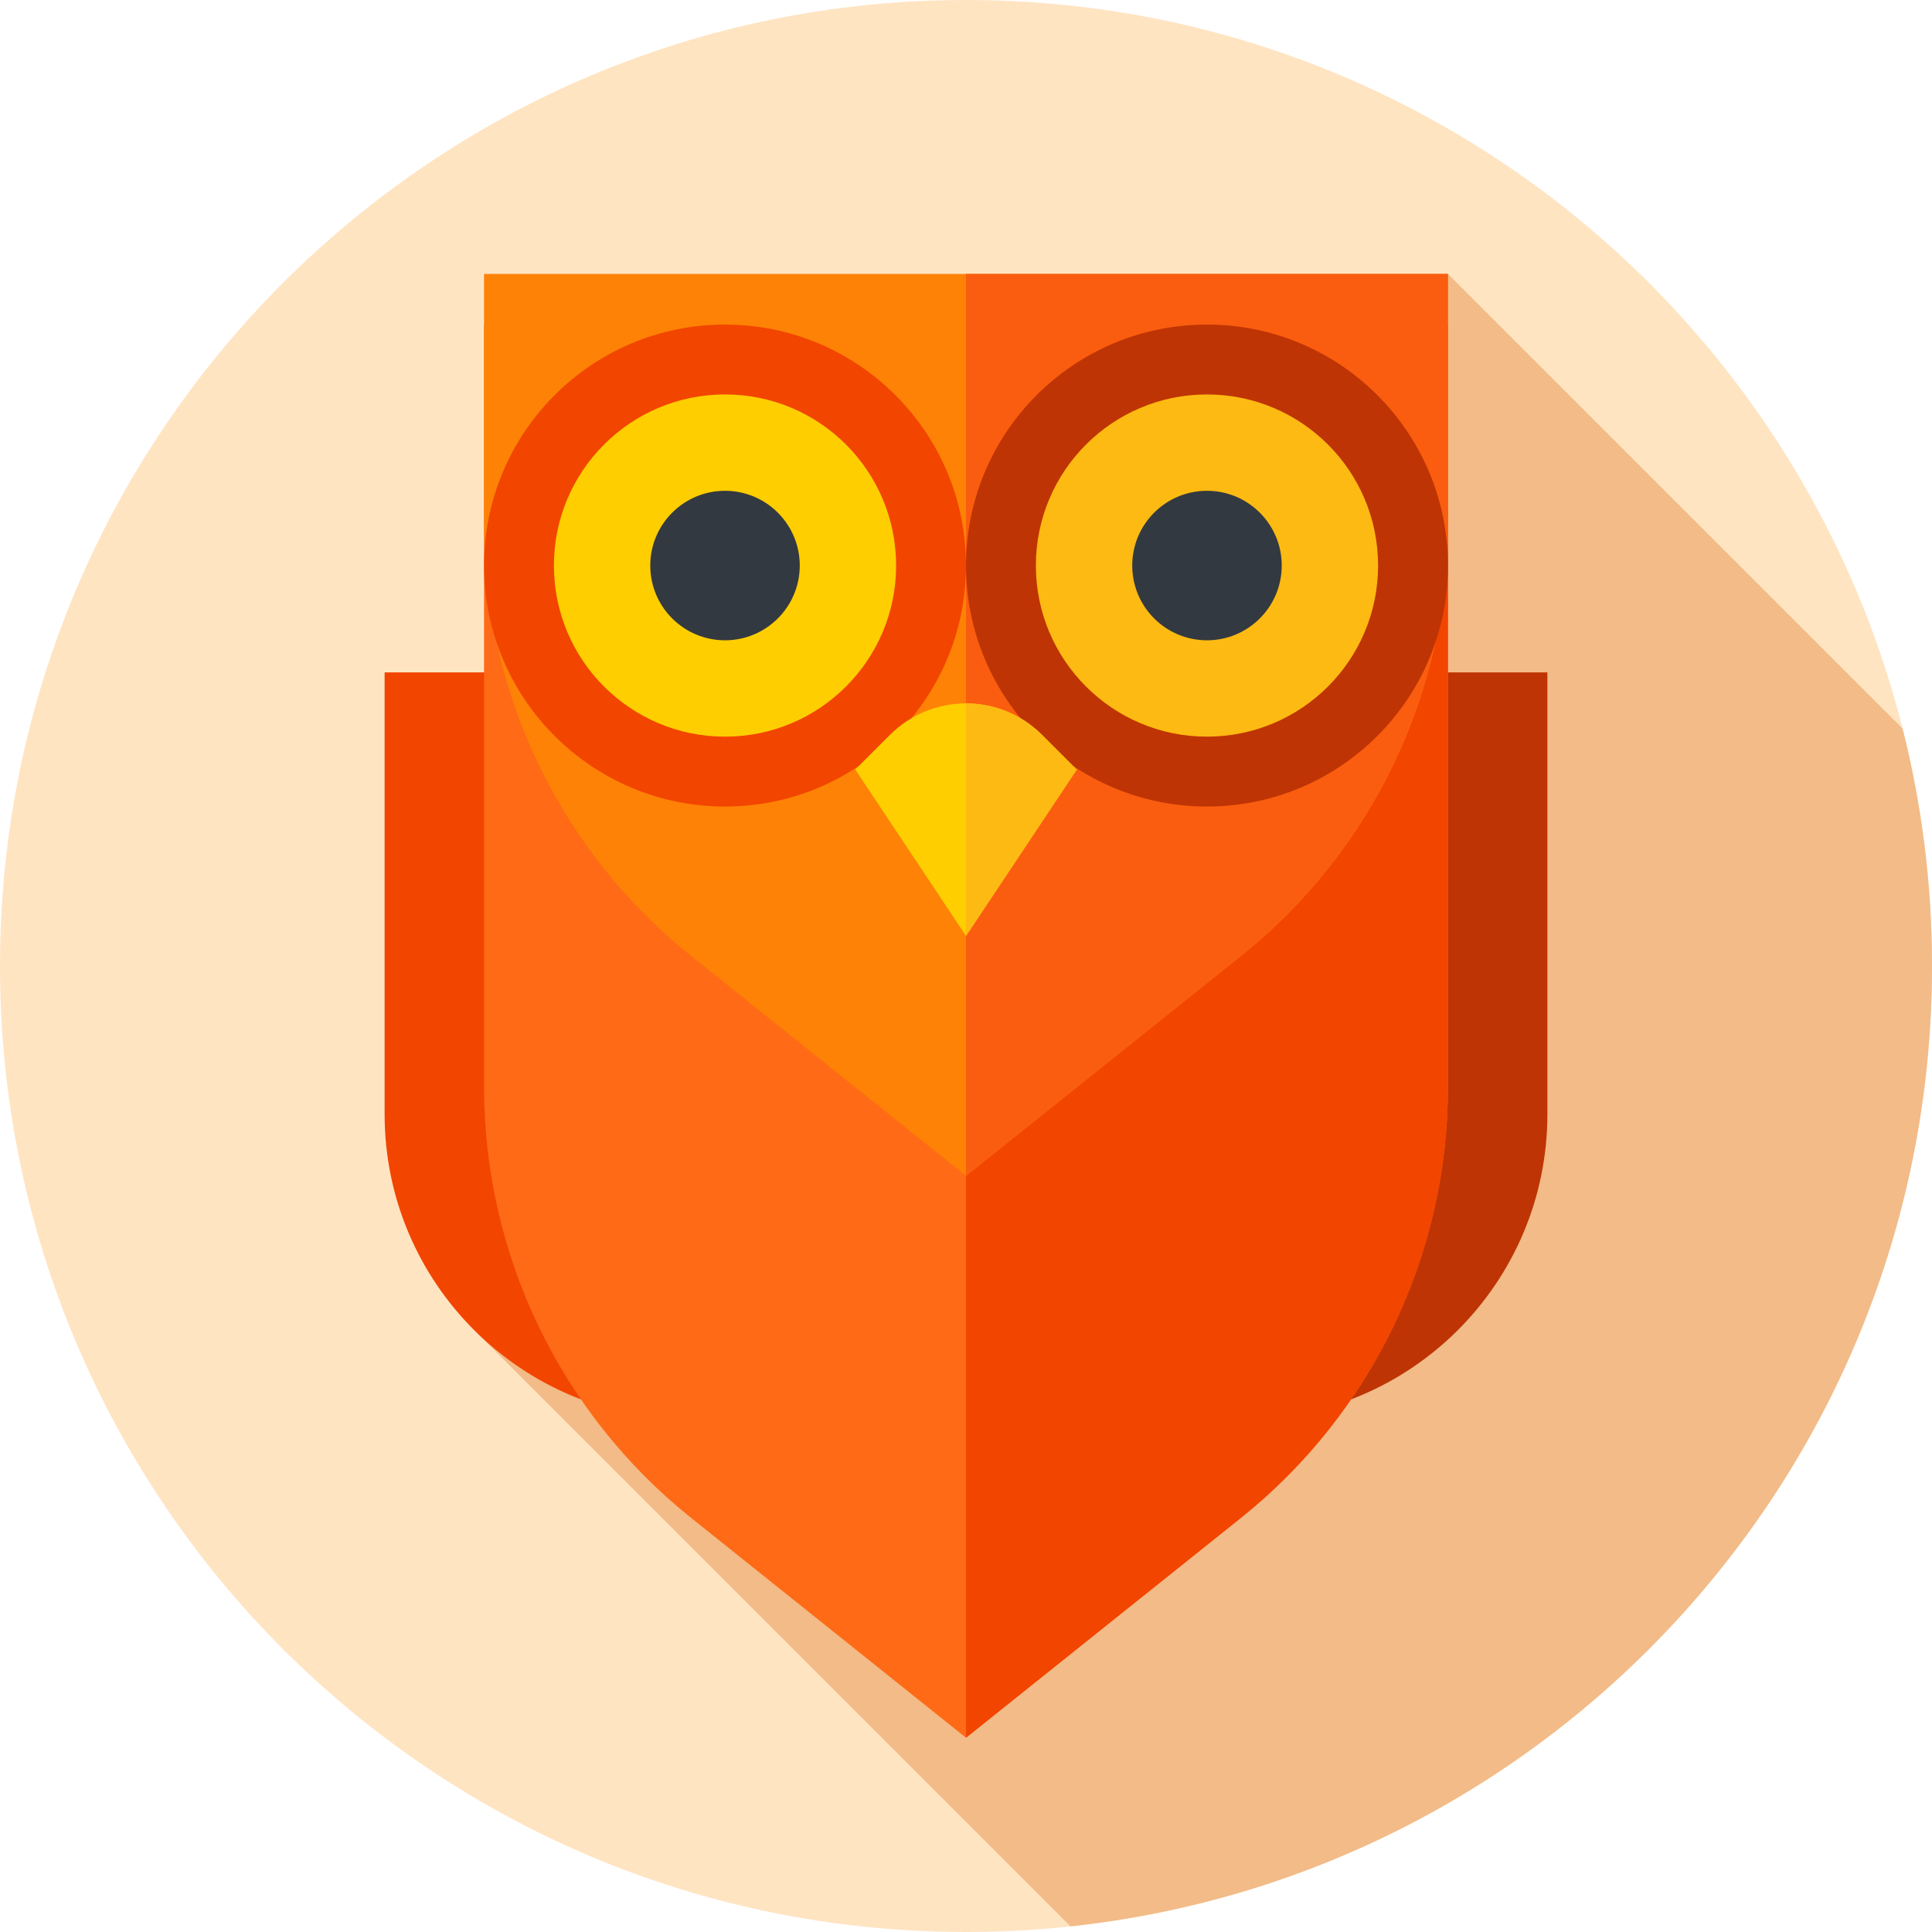
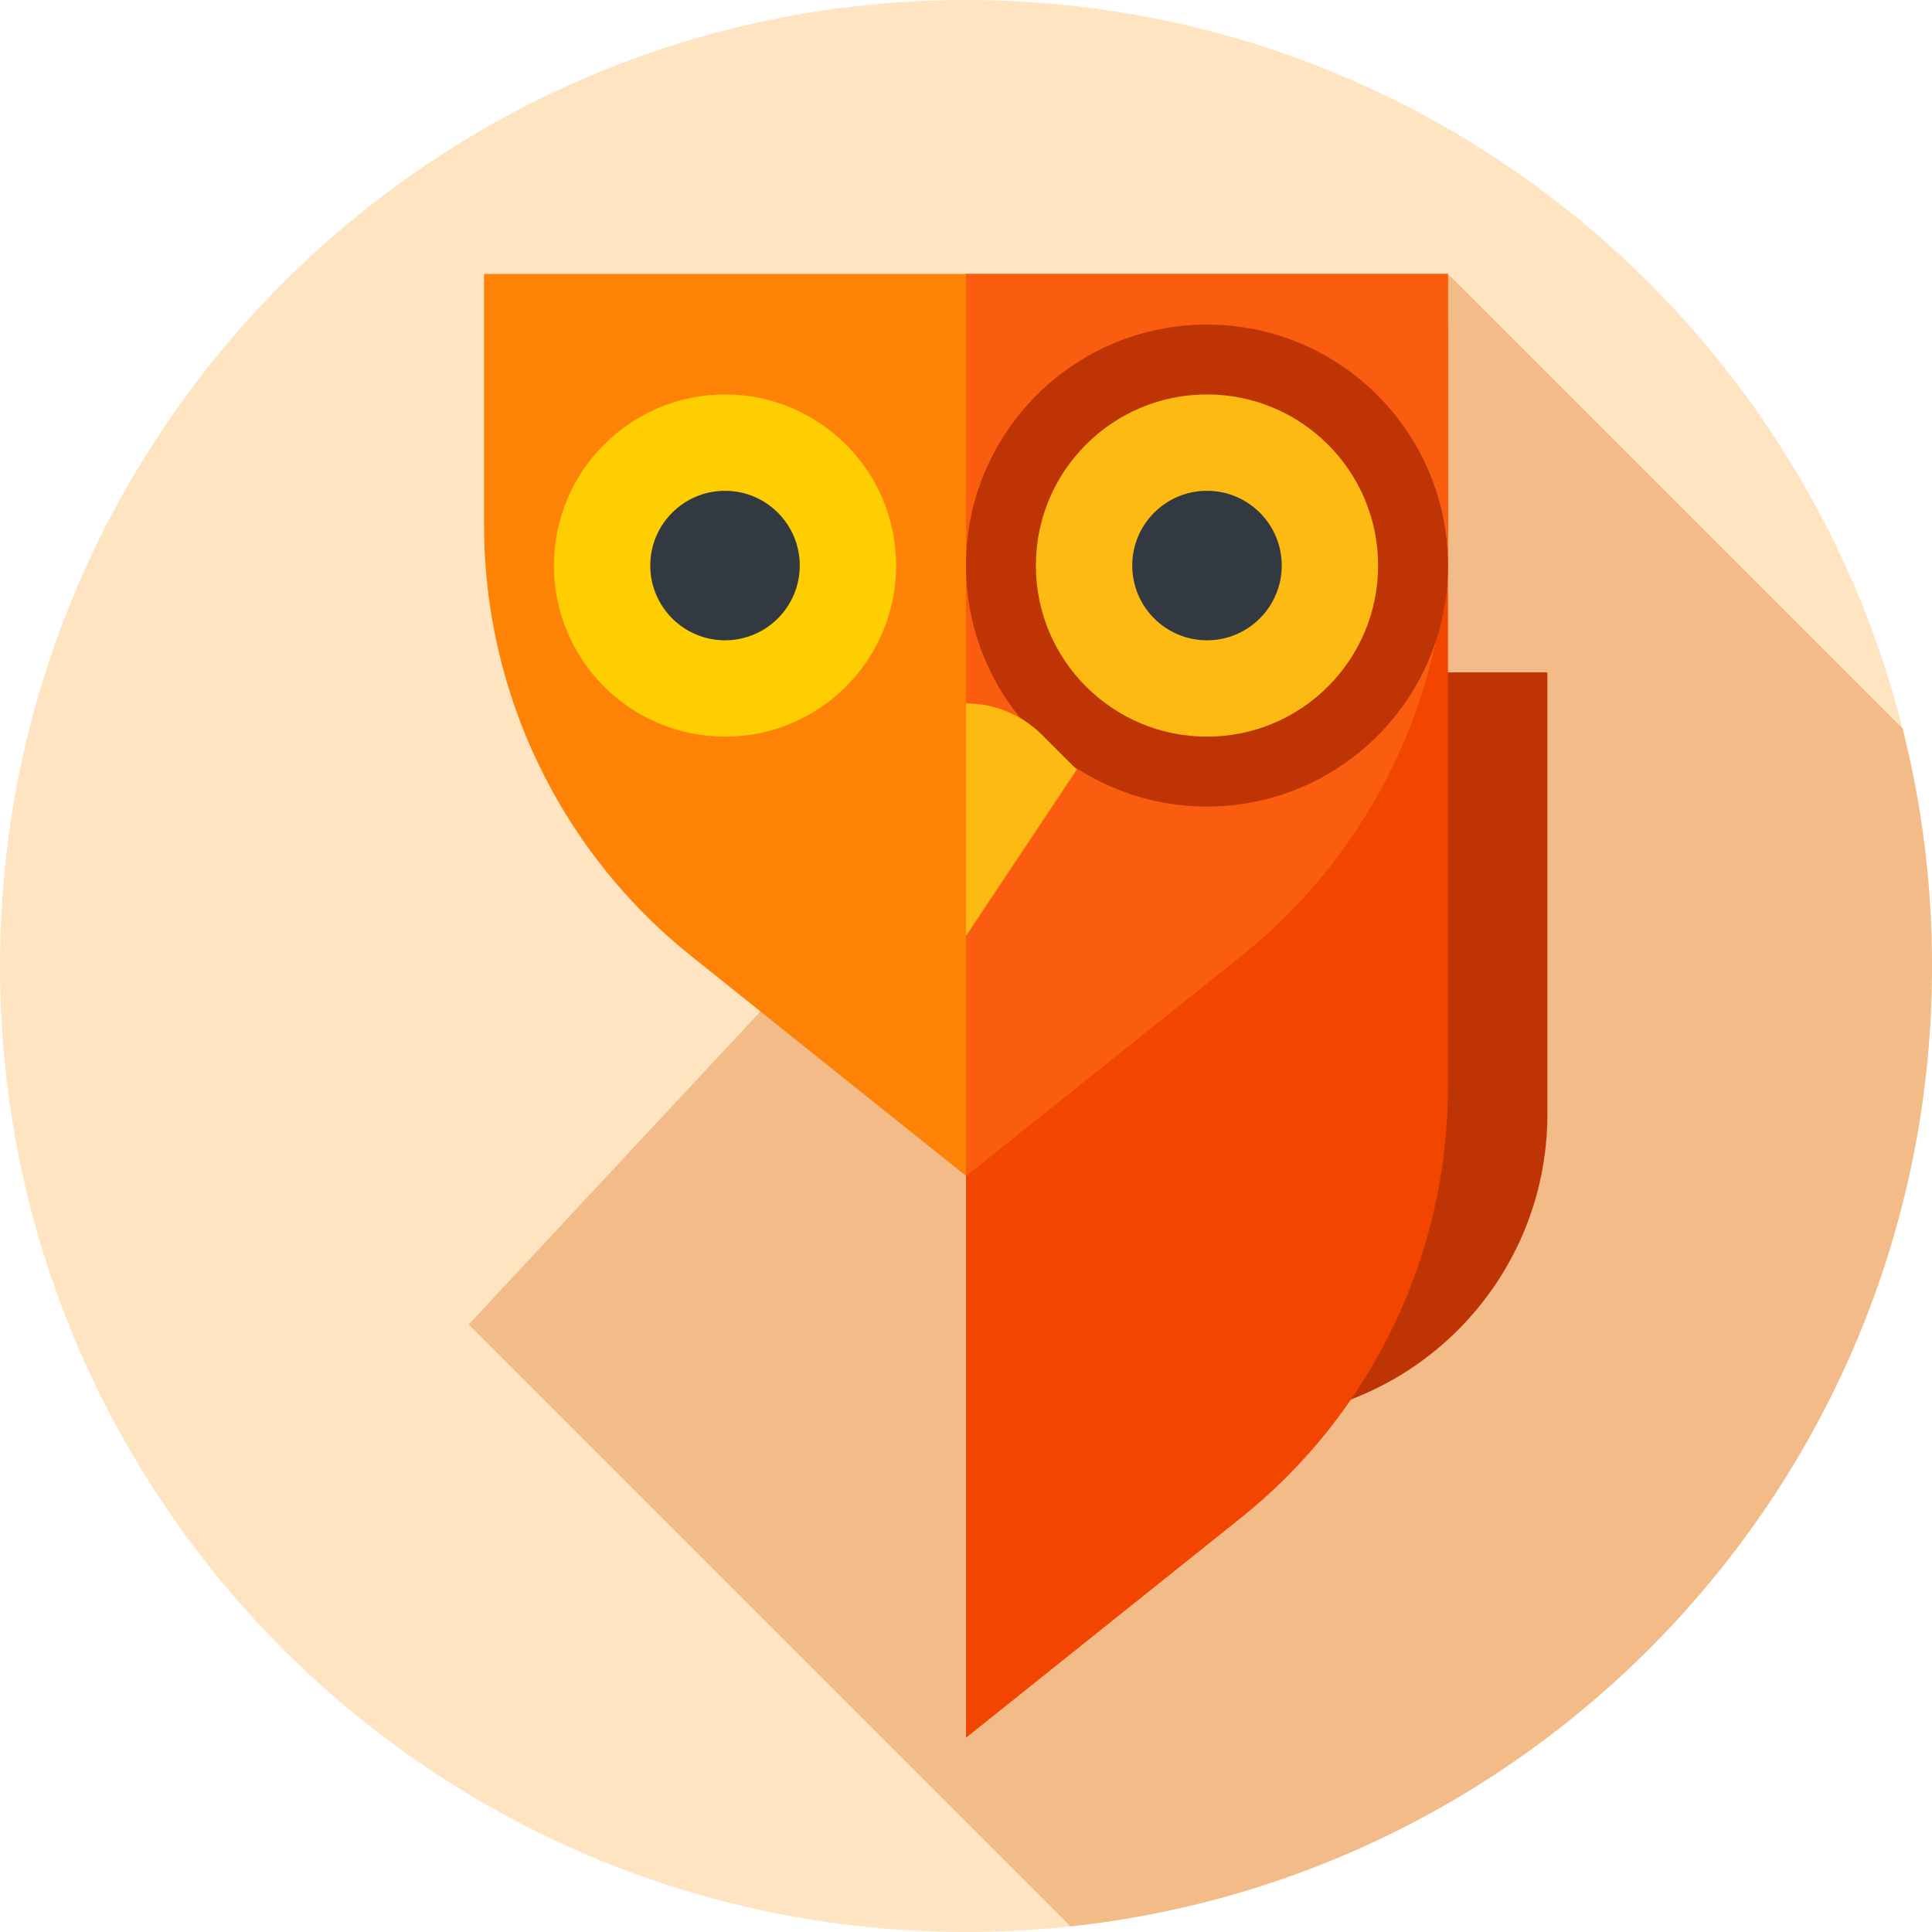
<svg xmlns="http://www.w3.org/2000/svg" height="512pt" viewBox="0 0 512 512" width="512pt">
  <path d="m512 256c0 141.387-114.613 256-256 256s-256-114.613-256-256 114.613-256 256-256 256 114.613 256 256zm0 0" fill="#ffe4c2" />
  <path d="m124.199 351 159.504 159.504c128.352-13.812 228.297-122.48 228.297-254.504 0-21.719-2.715-42.805-7.809-62.941l-120.469-120.469zm0 0" fill="#f2bb88" />
-   <path d="m182.836 376.16c-44.688 0-80.91-36.223-80.91-80.91v-117.062h80.91zm0 0" fill="#f24500" />
  <path d="m329.164 376.16c44.688 0 80.91-36.223 80.91-80.91v-117.062h-80.91zm0 0" fill="#bf3404" />
-   <path d="m328.855 402.25-72.855 58.266-72.855-58.266c-34.68-27.734-54.867-69.73-54.867-114.133v-202.102h255.445v202.102c0 44.402-20.188 86.398-54.867 114.133zm0 0" fill="#fe6a16" />
  <path d="m256 86.016v374.5l72.855-58.266c34.68-27.734 54.867-69.73 54.867-114.133v-202.102zm0 0" fill="#f24500" />
  <path d="m128.277 139.207c0 44.402 20.188 86.398 54.867 114.133l72.855 58.266 72.855-58.266c34.68-27.734 54.867-69.73 54.867-114.133v-66.617h-255.445zm0 0" fill="#fe8205" />
  <path d="m256 72.59v239.016l72.855-58.266c34.68-27.734 54.867-69.73 54.867-114.133v-66.617zm0 0" fill="#fa5d0f" />
-   <path d="m256 149.875c0 35.27-28.594 63.863-63.863 63.863s-63.859-28.594-63.859-63.863 28.59-63.859 63.859-63.859 63.863 28.59 63.863 63.859zm0 0" fill="#f24500" />
  <path d="m237.48 149.875c0 25.043-20.301 45.344-45.344 45.344s-45.344-20.301-45.344-45.344 20.301-45.344 45.344-45.344 45.344 20.301 45.344 45.344zm0 0" fill="#ffce00" />
  <path d="m211.945 149.875c0 10.941-8.867 19.809-19.809 19.809-10.938 0-19.809-8.867-19.809-19.809 0-10.938 8.871-19.809 19.809-19.809 10.941 0 19.809 8.871 19.809 19.809zm0 0" fill="#333940" />
  <path d="m383.723 149.875c0 35.27-28.59 63.863-63.859 63.863s-63.863-28.594-63.863-63.863 28.594-63.859 63.863-63.859 63.859 28.59 63.859 63.859zm0 0" fill="#bf3404" />
  <path d="m365.207 149.875c0 25.043-20.301 45.344-45.344 45.344s-45.344-20.301-45.344-45.344 20.301-45.344 45.344-45.344 45.344 20.301 45.344 45.344zm0 0" fill="#fdba12" />
  <path d="m339.672 149.875c0 10.941-8.871 19.809-19.809 19.809-10.941 0-19.809-8.867-19.809-19.809 0-10.938 8.867-19.809 19.809-19.809 10.938 0 19.809 8.871 19.809 19.809zm0 0" fill="#333940" />
-   <path d="m256 248.039-29.348-44.102 9.195-9.191c11.129-11.125 29.176-11.117 40.305.012l9.195 9.199zm0 0" fill="#ffce00" />
  <path d="m276.152 194.758c-5.566-5.566-12.859-8.348-20.152-8.352v61.629l29.348-44.082zm0 0" fill="#fdba12" />
</svg>